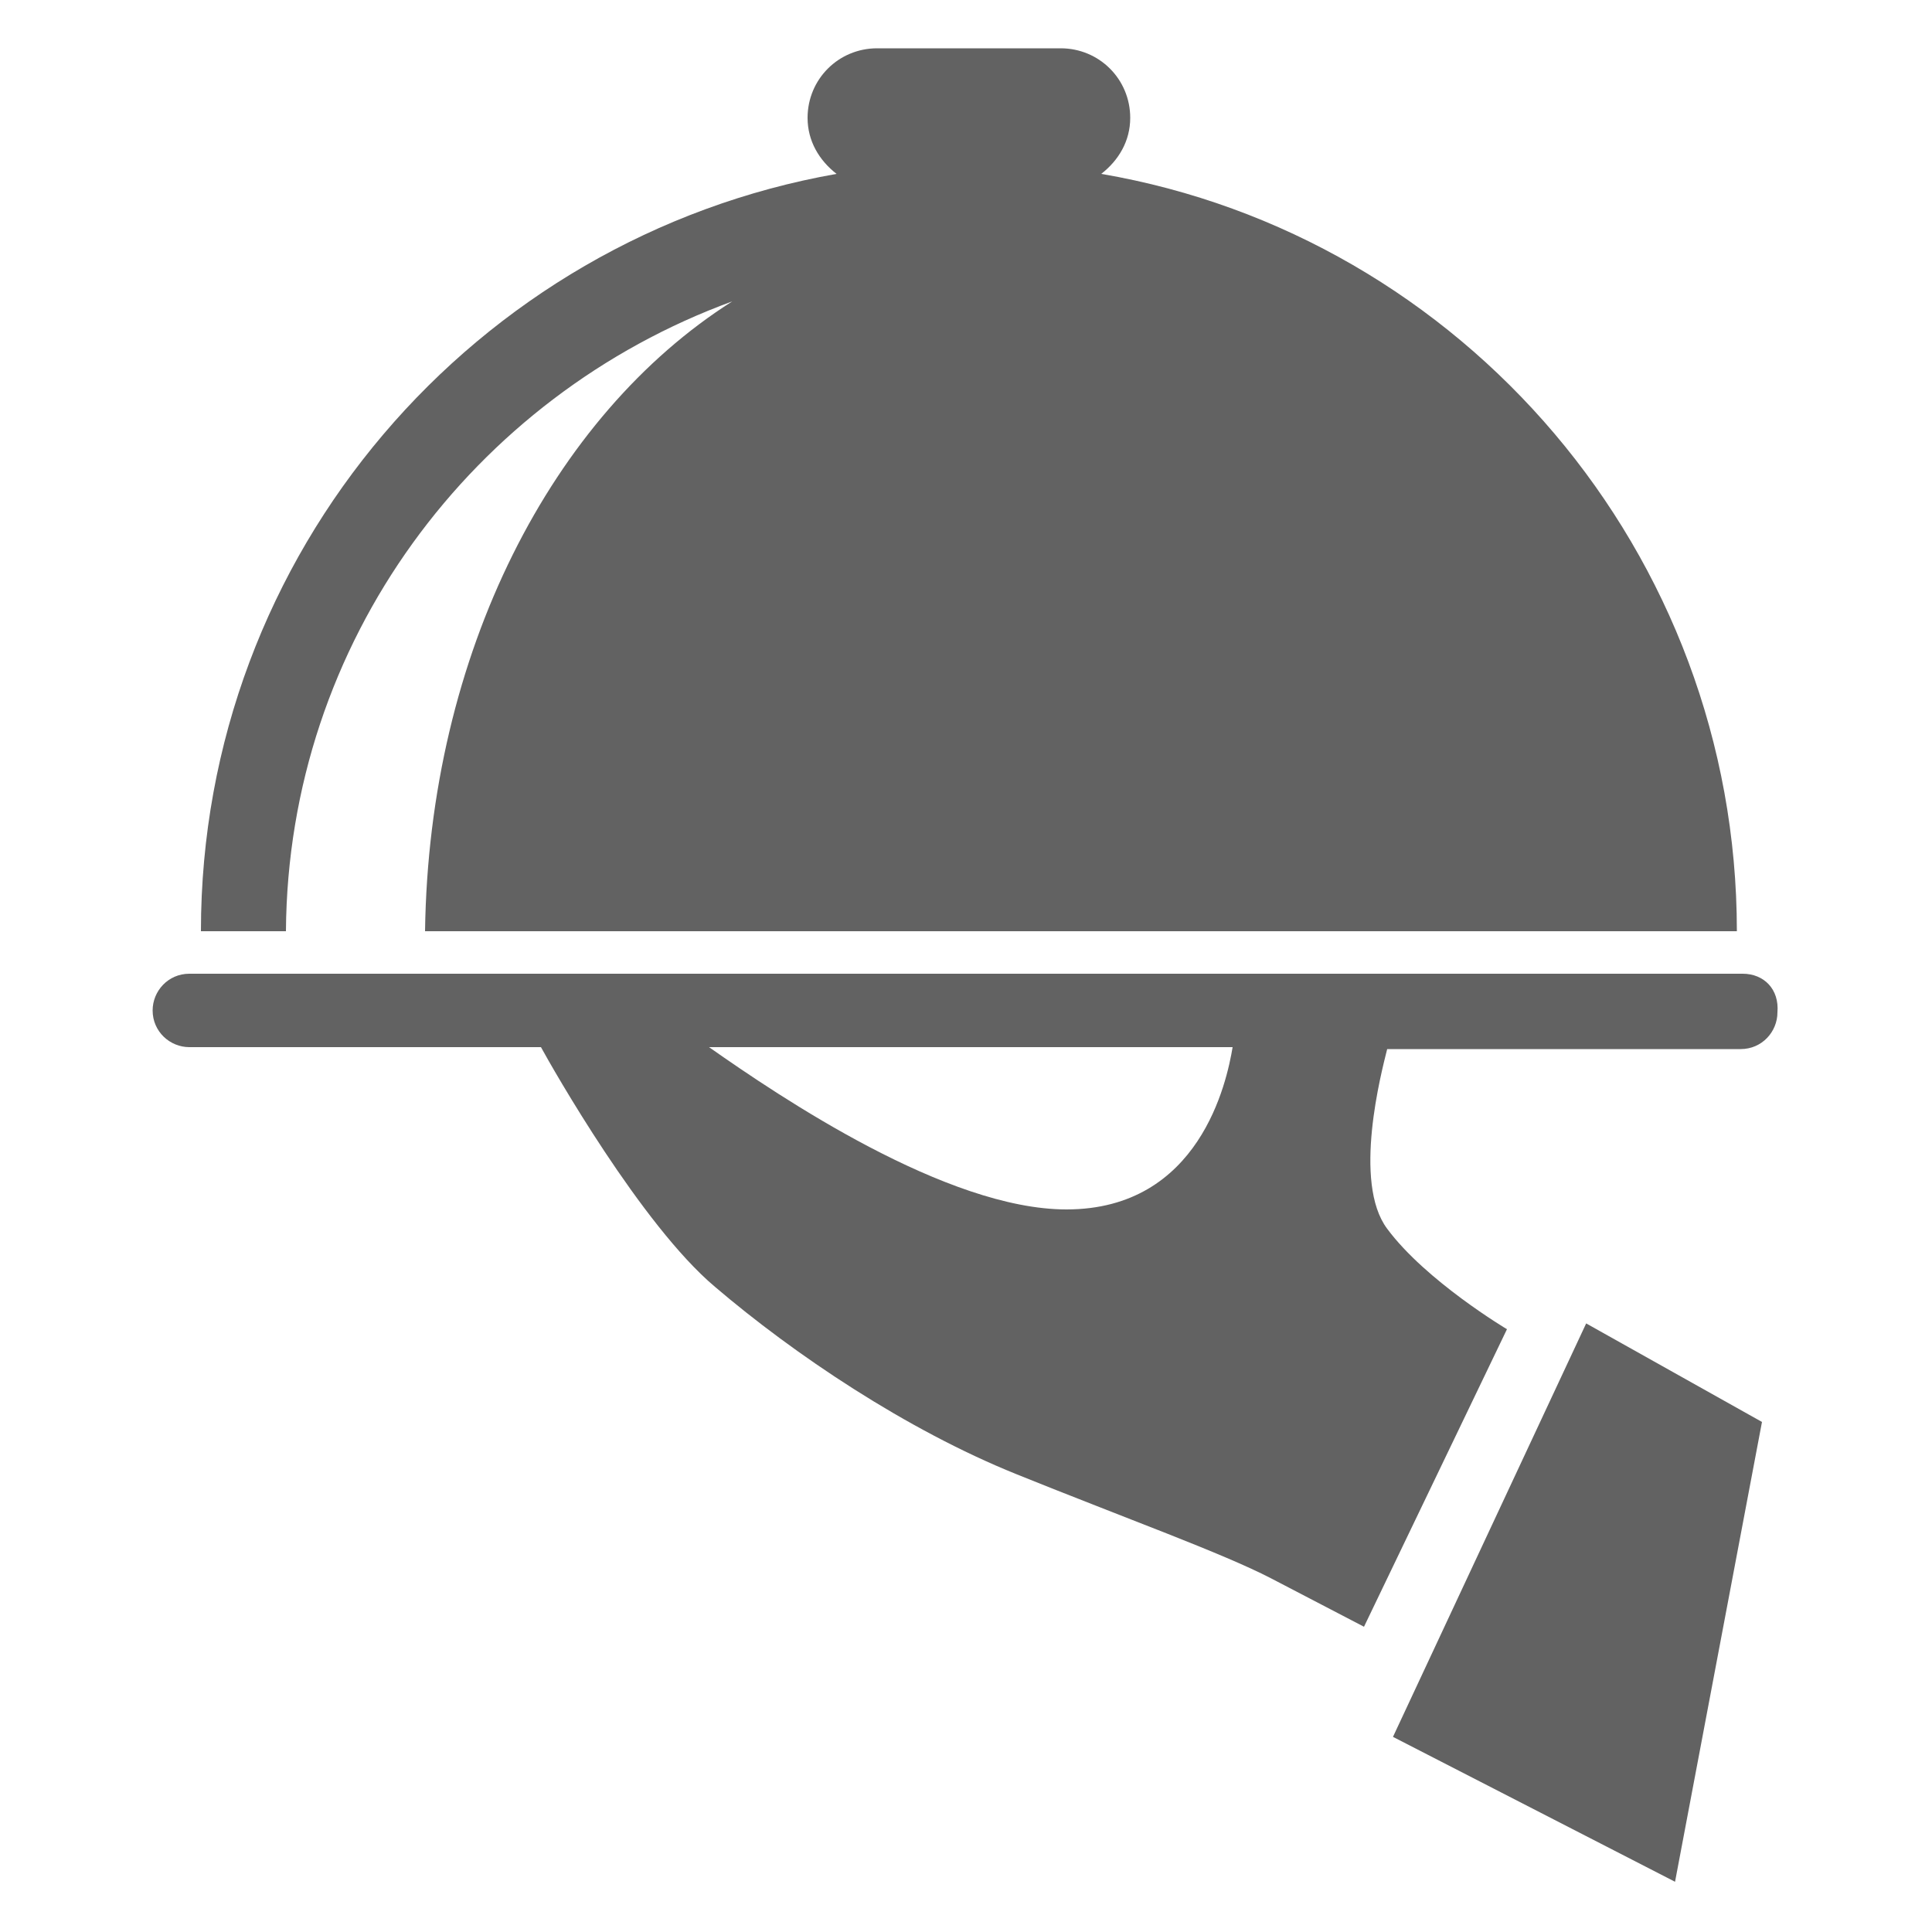
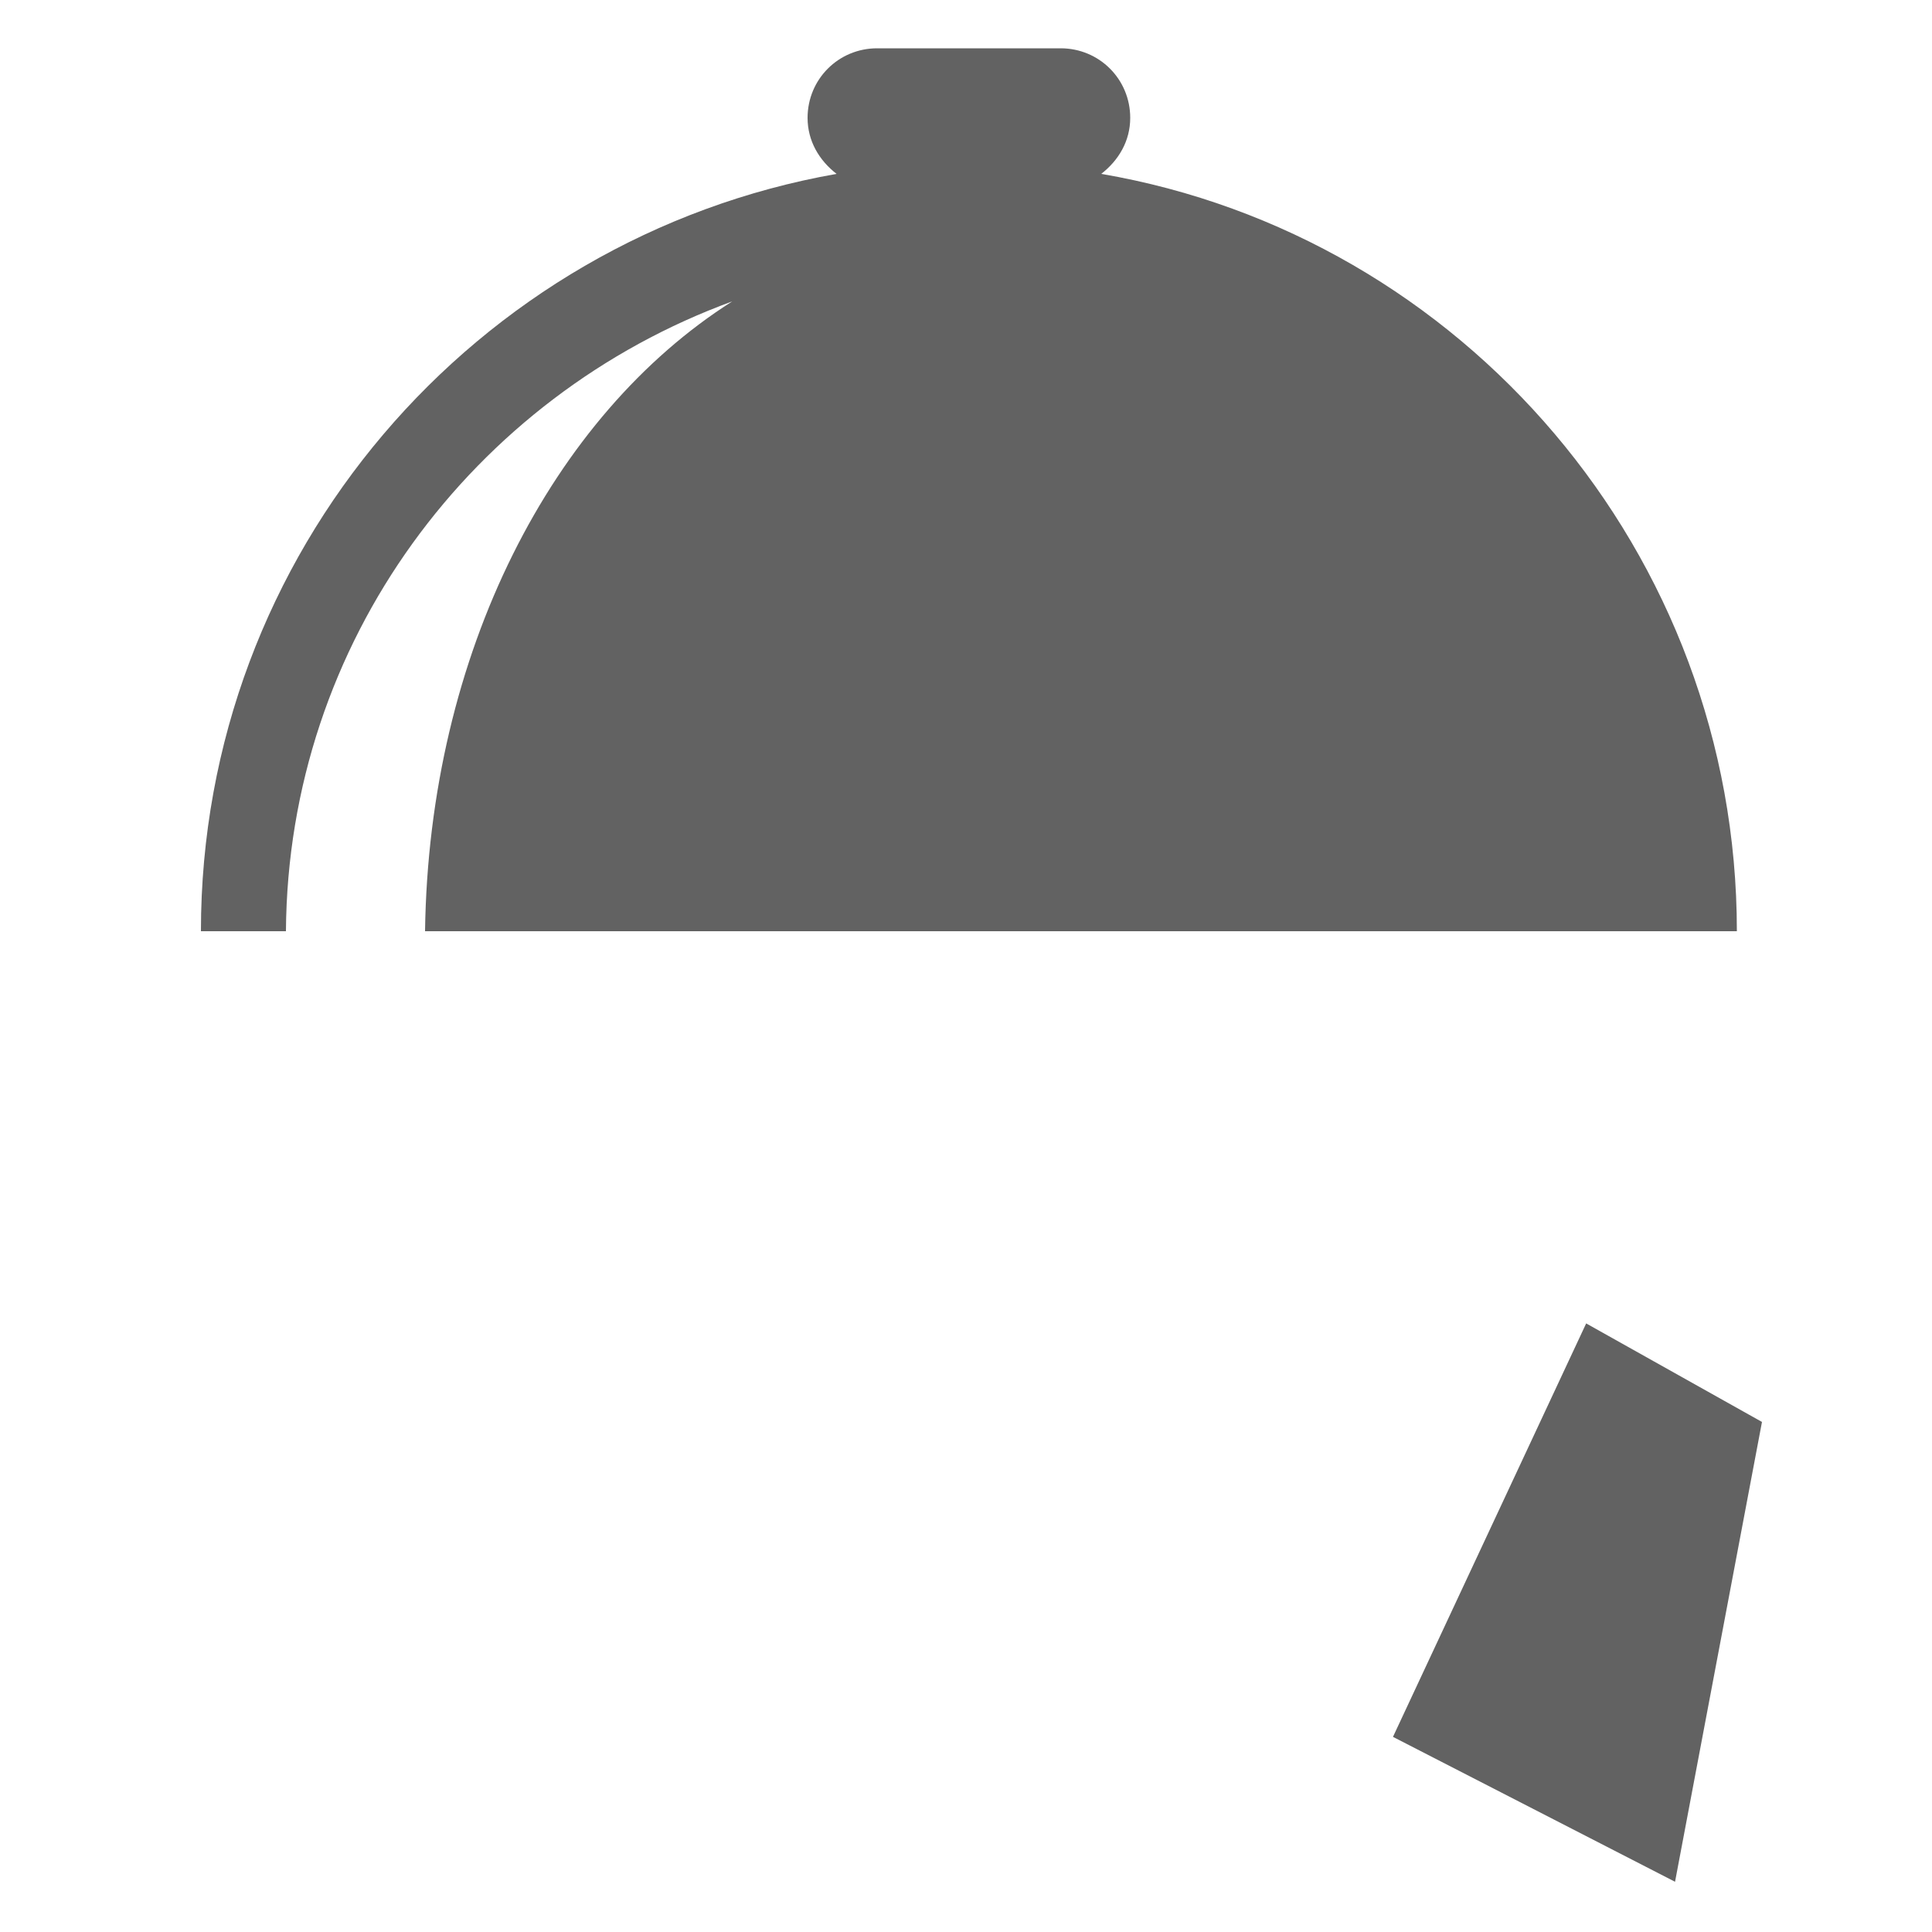
<svg xmlns="http://www.w3.org/2000/svg" version="1.1" id="Ebene_1" x="0px" y="0px" viewBox="0 0 100 100" style="enable-background:new 0 0 100 100;" xml:space="preserve">
  <style type="text/css">
	.st0{fill:#626262;}
</style>
  <g>
    <g>
-       <path class="st0" d="M90.2,50.4H9.8c-1.1,0-1.9,0.9-1.9,1.9c0,1.1,0.9,1.9,1.9,1.9H28c0.6,1.1,5.2,9.2,9,12.4    c4.1,3.5,9.9,7.4,15.6,9.7c5.7,2.3,10.7,4.1,13.2,5.4c2.5,1.3,4.8,2.5,4.8,2.5L78,68.8c0,0-4.2-2.5-6.2-5.2    c-1.8-2.4-0.3-8.1,0-9.3h18.3c1.1,0,1.9-0.9,1.9-1.9C92.1,51.2,91.3,50.4,90.2,50.4z M55.2,62.6c-6.2,0-14.8-5.8-18.5-8.4h27.1    C63.5,56,62.1,62.6,55.2,62.6z" />
-       <path class="st0" d="M37.9,15.6C28.6,21.5,22.2,33.8,22,48.2h67.9c0-19.6-14.2-36-32.9-39.2c0.9-0.7,1.5-1.7,1.5-2.9    c0-2-1.6-3.6-3.6-3.6h-9.5c-2,0-3.6,1.6-3.6,3.6c0,1.2,0.6,2.2,1.5,2.9c-18.7,3.3-32.9,19.6-32.9,39.2h4.4    C14.9,33.2,24.5,20.5,37.9,15.6z" />
+       <path class="st0" d="M37.9,15.6C28.6,21.5,22.2,33.8,22,48.2h67.9c0-19.6-14.2-36-32.9-39.2c0.9-0.7,1.5-1.7,1.5-2.9    c0-2-1.6-3.6-3.6-3.6h-9.5c-2,0-3.6,1.6-3.6,3.6c0,1.2,0.6,2.2,1.5,2.9c-18.7,3.3-32.9,19.6-32.9,39.2h4.4    C14.9,33.2,24.5,20.5,37.9,15.6" />
      <polygon class="st0" points="72.1,89.9 86.7,97.4 91.2,73.6 82.1,68.5   " />
    </g>
  </g>
</svg>